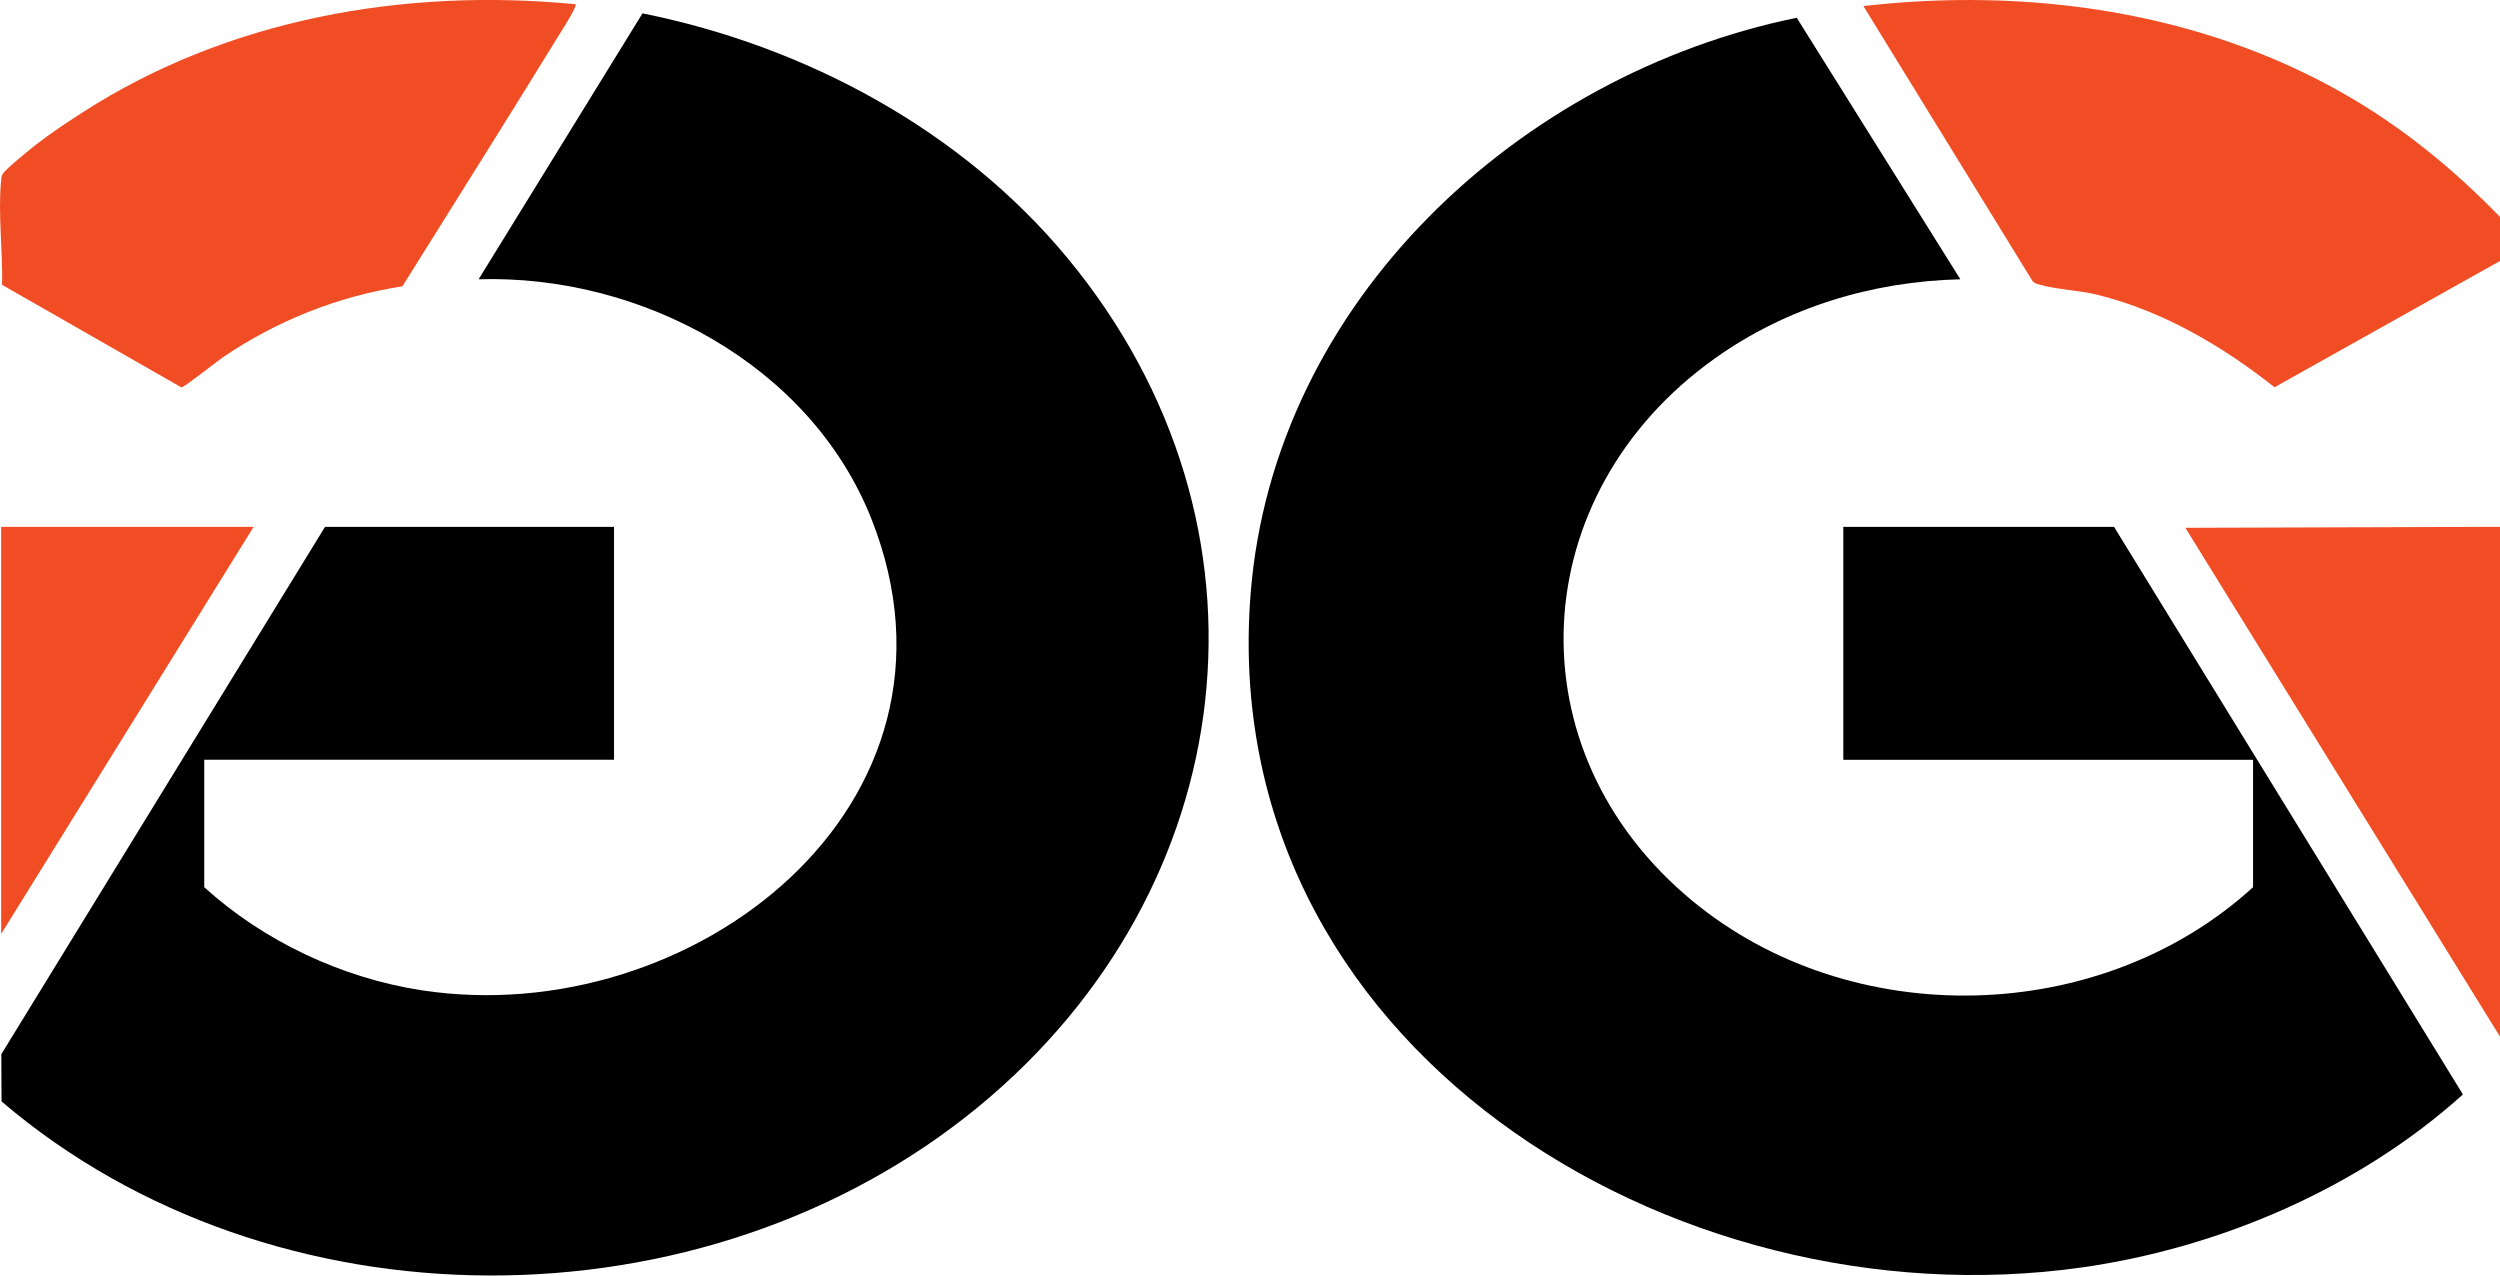
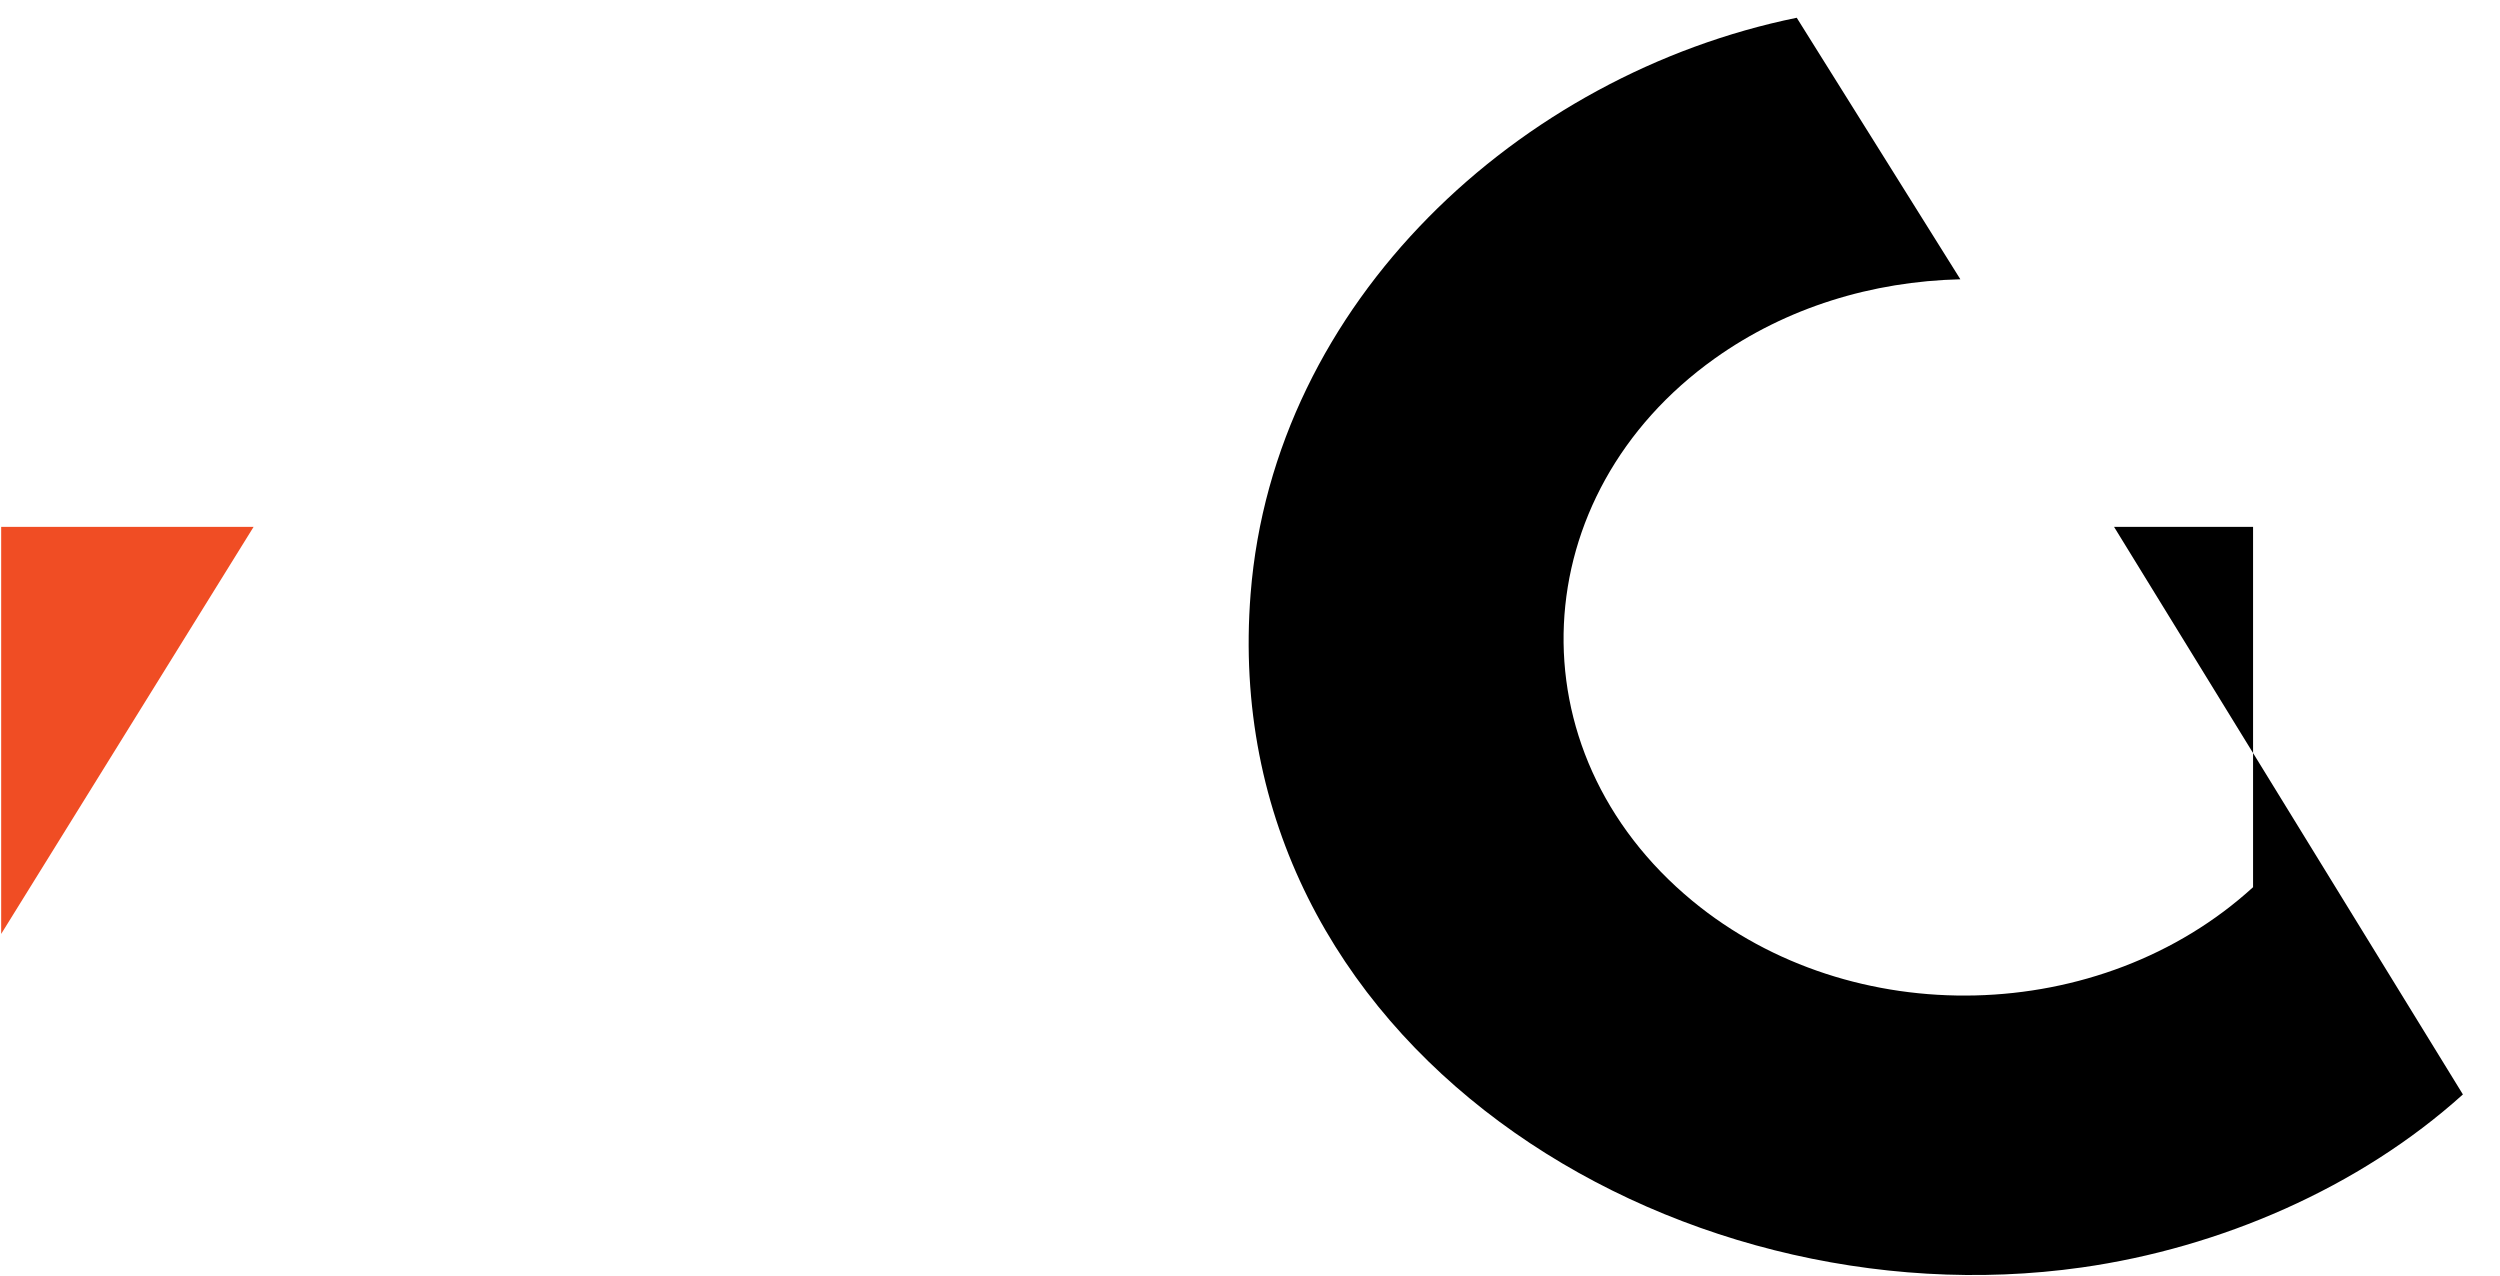
<svg xmlns="http://www.w3.org/2000/svg" width="49" height="25" viewBox="0 0 49 25" fill="none">
-   <path d="M49 5.115L44.581 7.59C43.554 6.779 42.394 6.097 41.114 5.779C40.756 5.689 40.279 5.672 39.956 5.573C39.912 5.56 39.871 5.545 39.839 5.511L36.523 0.119C39.743 -0.25 43.105 0.219 45.941 1.838C47.087 2.492 48.082 3.308 49 4.252V5.115Z" fill="#F04D24" />
-   <path d="M49 10.326V20.318L42.833 10.345L49 10.326Z" fill="#F04D24" />
-   <path d="M6.37 10.326H12.035V14.891H4.003V17.389C5.168 18.447 6.703 19.17 8.262 19.409C13.548 20.221 19.303 15.795 17.081 10.173C15.884 7.145 12.551 5.377 9.381 5.474L12.593 0.262C15.78 0.903 18.842 2.541 20.926 5.062C25.259 10.305 24.359 17.422 19.187 21.684C13.805 26.117 5.346 26.125 0.03 21.588L0.026 20.662L6.37 10.327V10.326Z" fill="black" />
-   <path d="M41.435 10.326L48.273 21.451C46.24 23.284 43.512 24.458 40.803 24.842C32.775 25.98 23.816 20.483 24.512 11.639C24.963 5.913 29.778 1.46 35.216 0.348L38.423 5.474C36.697 5.515 35.015 6.024 33.608 7.027C29.878 9.686 29.602 14.711 33.172 17.658C36.29 20.232 41.175 20.114 44.16 17.389V14.892H36.129V10.327H41.435L41.435 10.326Z" fill="black" />
-   <path d="M11.281 0.083C11.309 0.124 11.086 0.477 11.044 0.545C10.003 2.24 8.942 3.925 7.887 5.611C6.617 5.811 5.451 6.276 4.386 6.99C4.263 7.073 3.614 7.591 3.555 7.593L0.041 5.583C0.057 4.939 -0.041 4.181 0.021 3.549C0.027 3.486 0.022 3.466 0.057 3.405C0.108 3.315 0.59 2.925 0.706 2.835C0.992 2.612 1.313 2.399 1.618 2.203C4.468 0.367 7.926 -0.242 11.281 0.083Z" fill="#F04D24" />
+   <path d="M41.435 10.326L48.273 21.451C46.24 23.284 43.512 24.458 40.803 24.842C32.775 25.98 23.816 20.483 24.512 11.639C24.963 5.913 29.778 1.46 35.216 0.348L38.423 5.474C36.697 5.515 35.015 6.024 33.608 7.027C29.878 9.686 29.602 14.711 33.172 17.658C36.29 20.232 41.175 20.114 44.16 17.389V14.892V10.327H41.435L41.435 10.326Z" fill="black" />
  <path d="M4.971 10.326L0.023 18.305V10.326H4.971Z" fill="#F04D24" />
</svg>